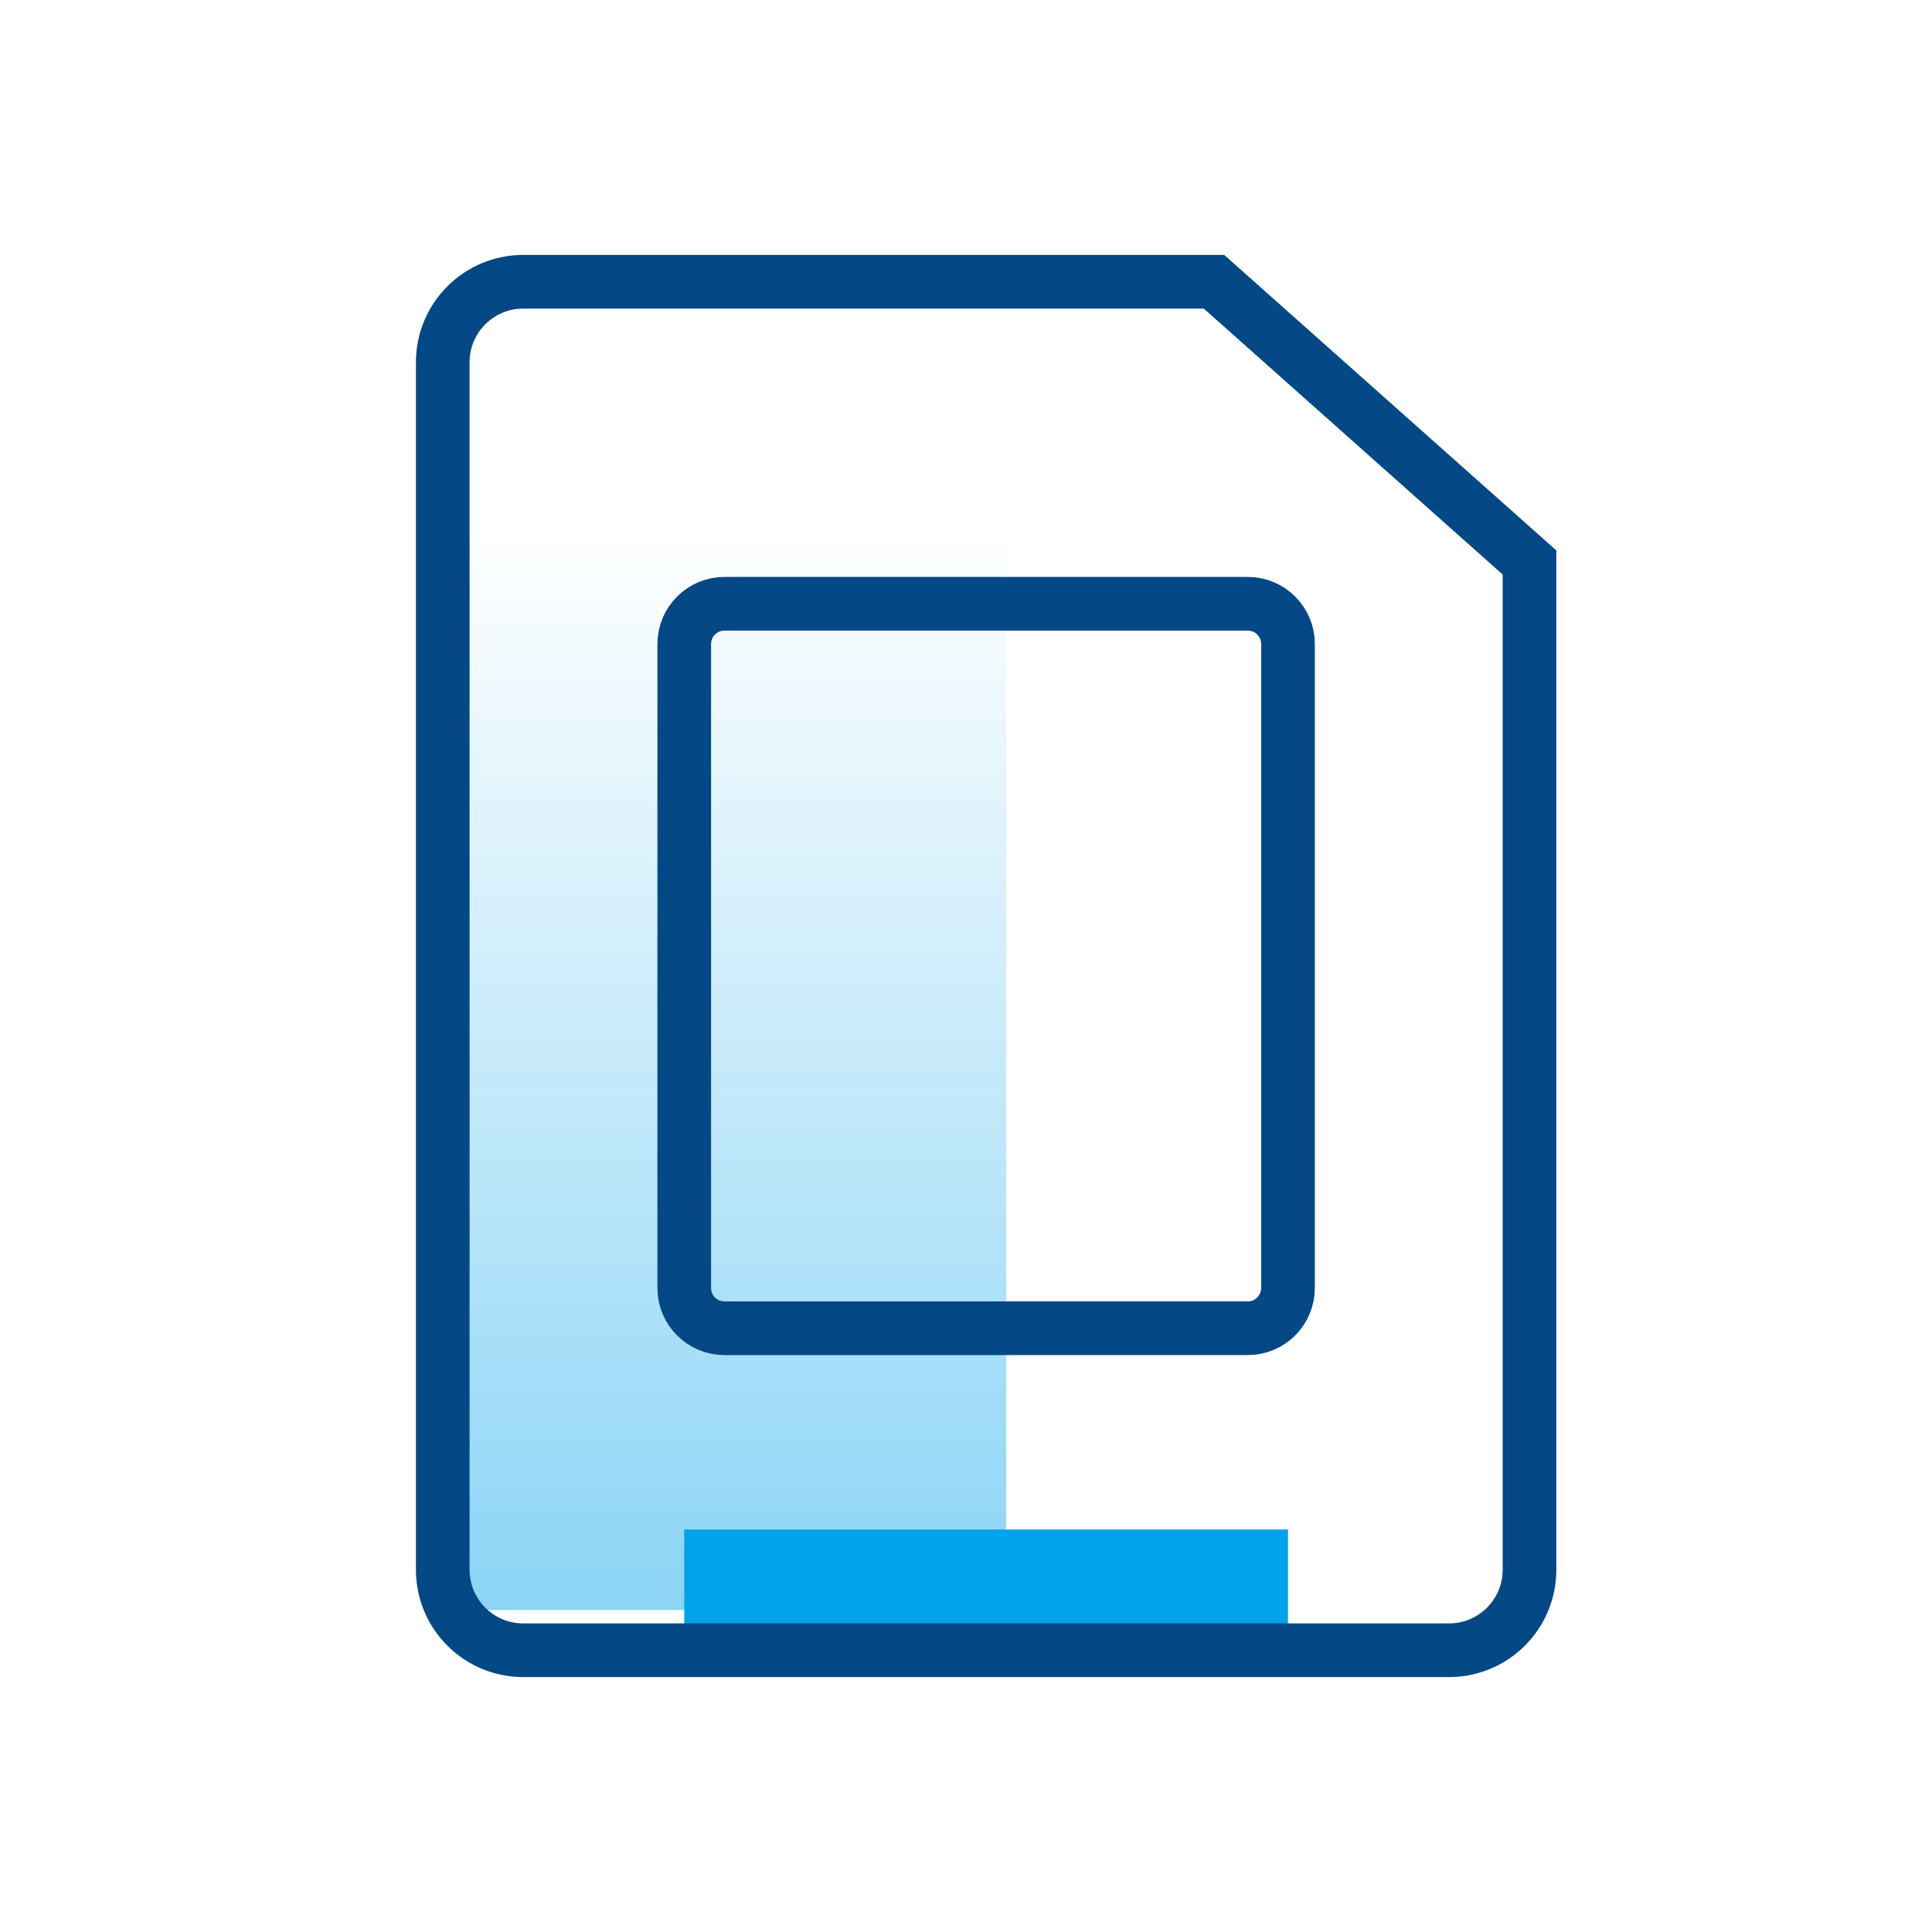
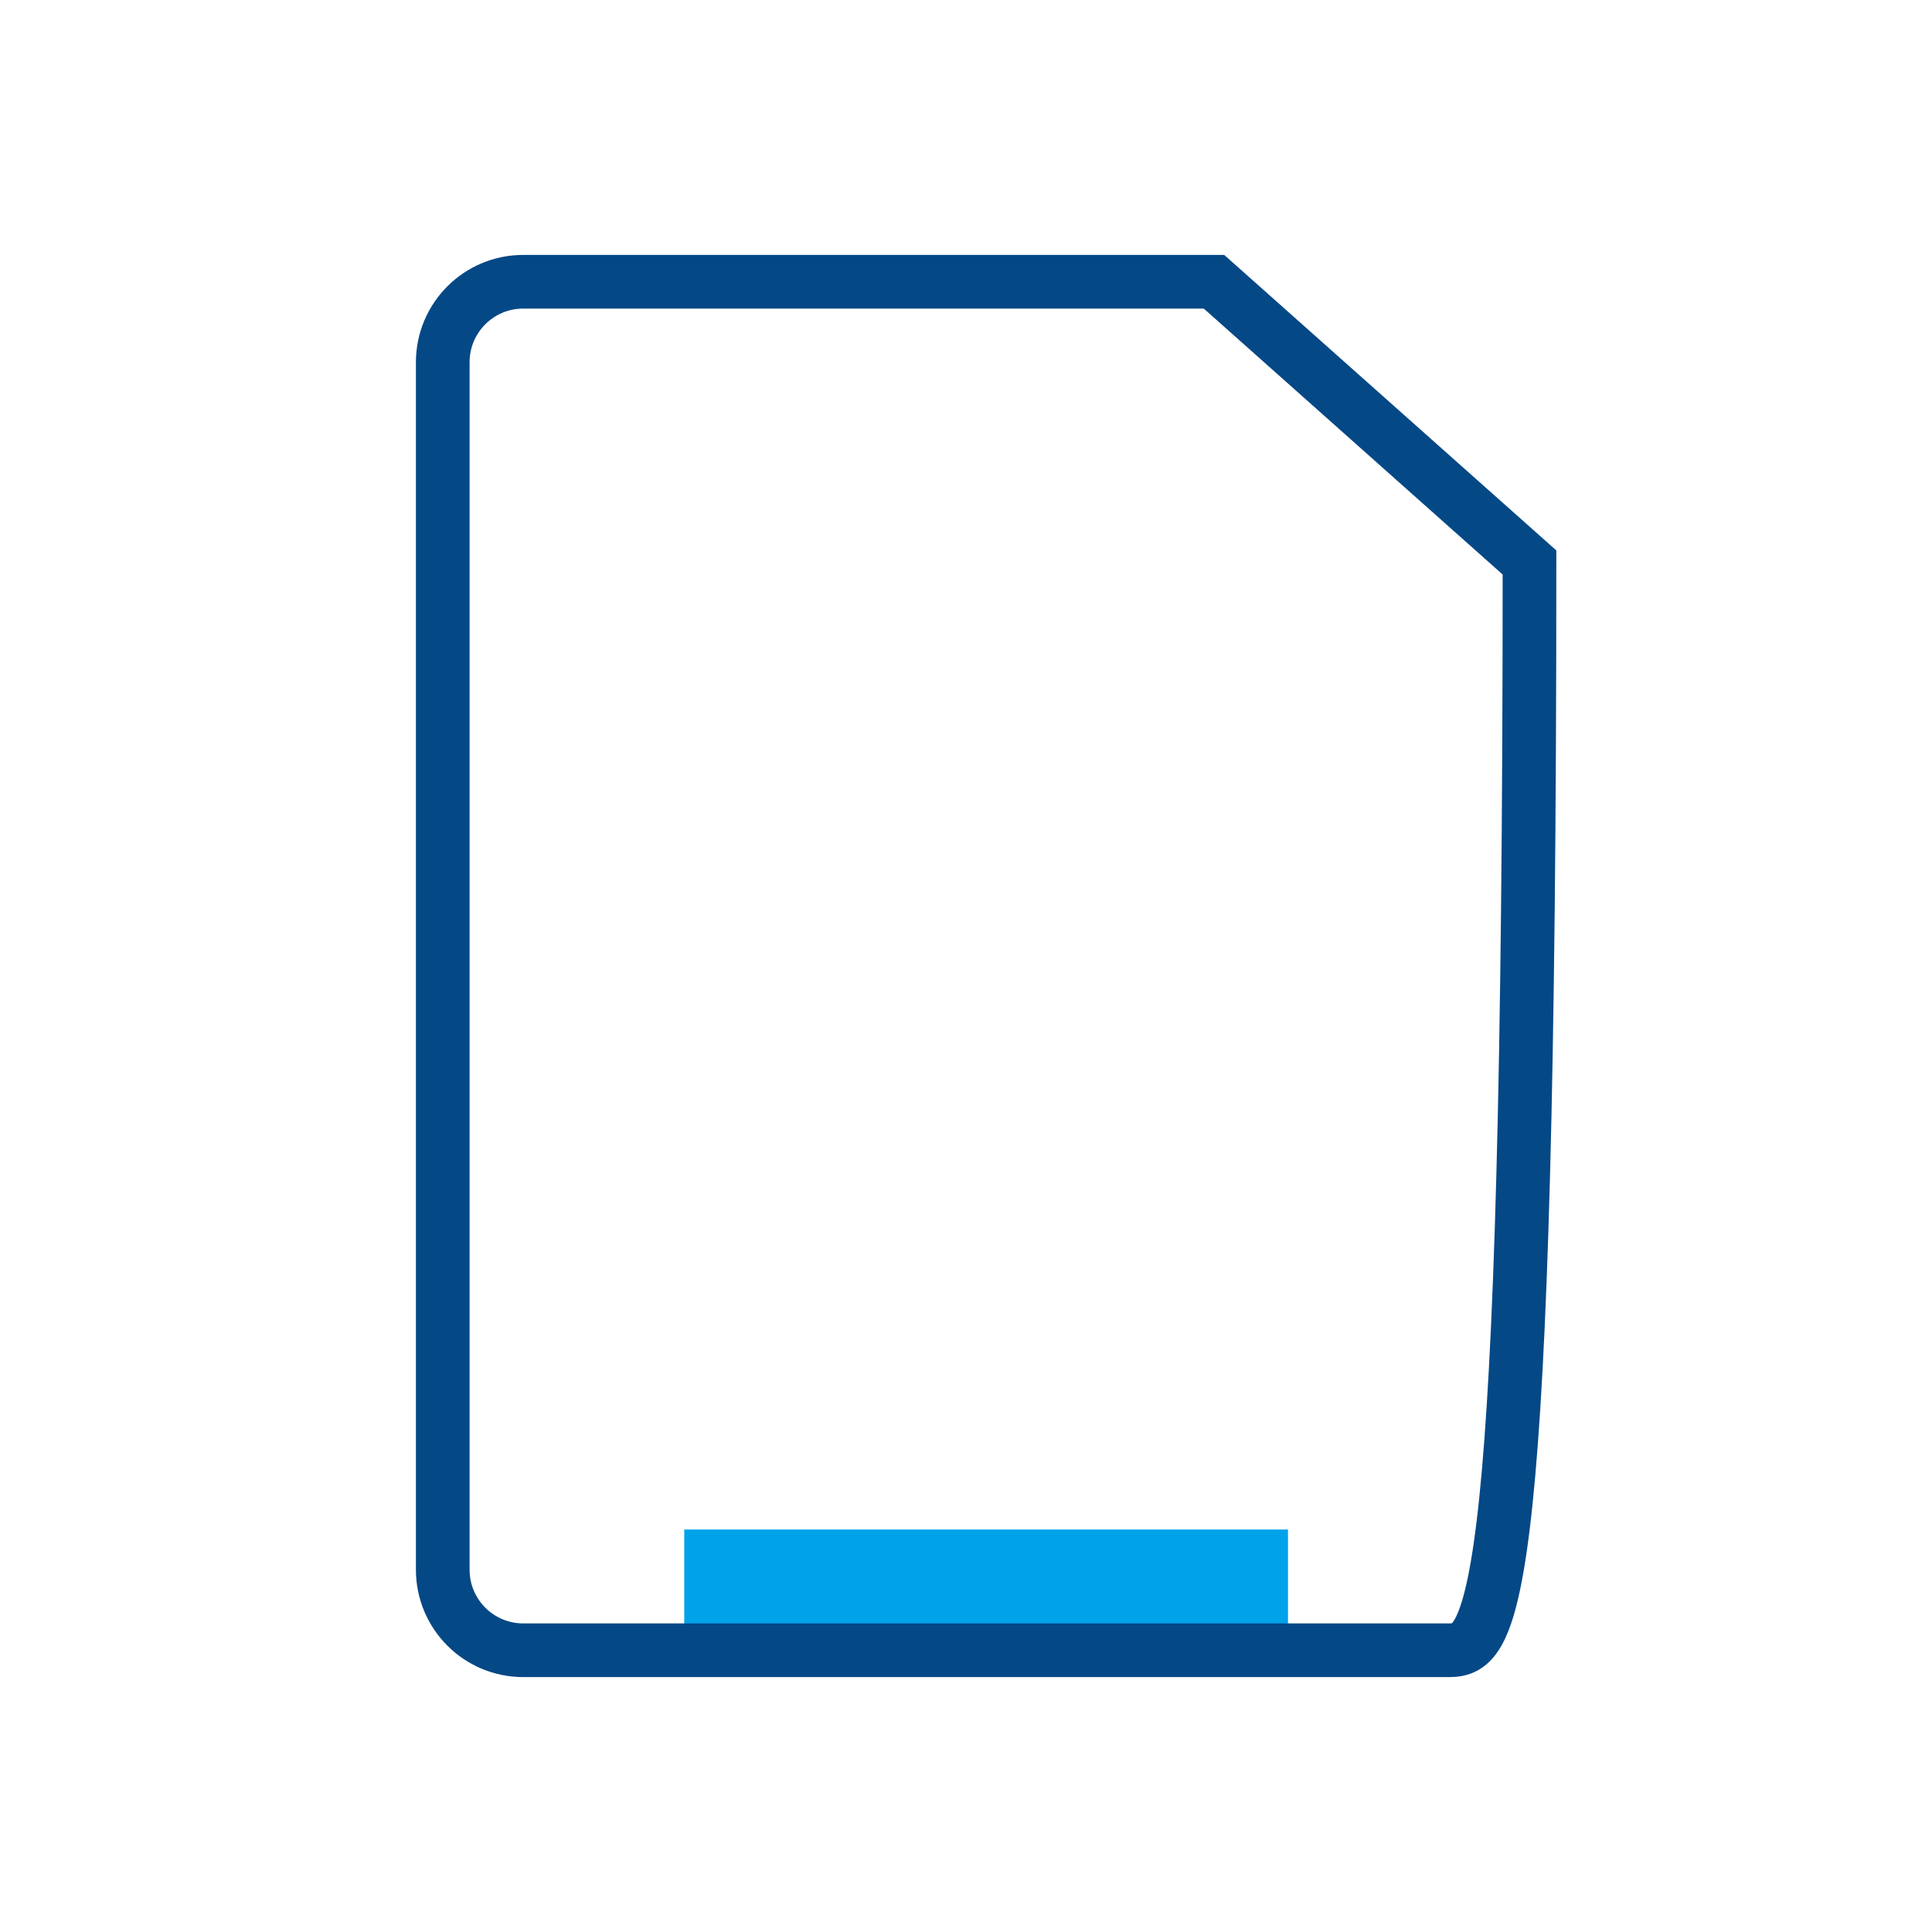
<svg xmlns="http://www.w3.org/2000/svg" width="72px" height="72px" viewBox="0 0 72 72" version="1.1">
  <title>Recover from Internal Memory</title>
  <desc>Created with Sketch.</desc>
  <defs>
    <linearGradient x1="50%" y1="0%" x2="50%" y2="100%" id="linearGradient-1">
      <stop stop-color="#00A2EA" offset="0%" />
      <stop stop-color="#00A2EA" stop-opacity="0" offset="100%" />
    </linearGradient>
  </defs>
  <g id="Recover-from-Internal-Memory" stroke="none" stroke-width="1" fill="none" fill-rule="evenodd">
    <g id="icon_camera-copy-5">
-       <rect id="矩形-copy" fill="url(#linearGradient-1)" opacity="0.453" transform="translate(27, 39.75) scale(1, -1) rotate(-360) translate(-27, -39.75) " x="16.5" y="19.5" width="21" height="40.5" />
      <g id="Icon72/Light/Memory-Copy" stroke-width="1" transform="translate(4.5, 4.5)">
        <rect id="Rectangle-2" fill="#00A2EA" x="21" y="52.5" width="22.5" height="4.5" />
-         <path d="M15,6 L40.742,6 L52.5,16.462 L52.5,54 C52.5,55.657 51.157,57 49.5,57 L15,57 C13.343,57 12,55.657 12,54 L12,9 C12,7.343 13.343,6 15,6 Z" id="Rectangle" stroke="#044886" stroke-width="2" />
-         <path d="M22.5,18 L42,18 C42.828,18 43.5,18.672 43.5,19.5 L43.5,43.5 C43.5,44.328 42.828,45 42,45 L22.5,45 C21.672,45 21,44.328 21,43.5 L21,19.5 C21,18.672 21.672,18 22.5,18 Z" id="Rectangle-7" stroke="#044886" stroke-width="2" />
+         <path d="M15,6 L40.742,6 L52.5,16.462 C52.5,55.657 51.157,57 49.5,57 L15,57 C13.343,57 12,55.657 12,54 L12,9 C12,7.343 13.343,6 15,6 Z" id="Rectangle" stroke="#044886" stroke-width="2" />
        <g id="KIT/IconFrame-72" />
      </g>
    </g>
  </g>
</svg>